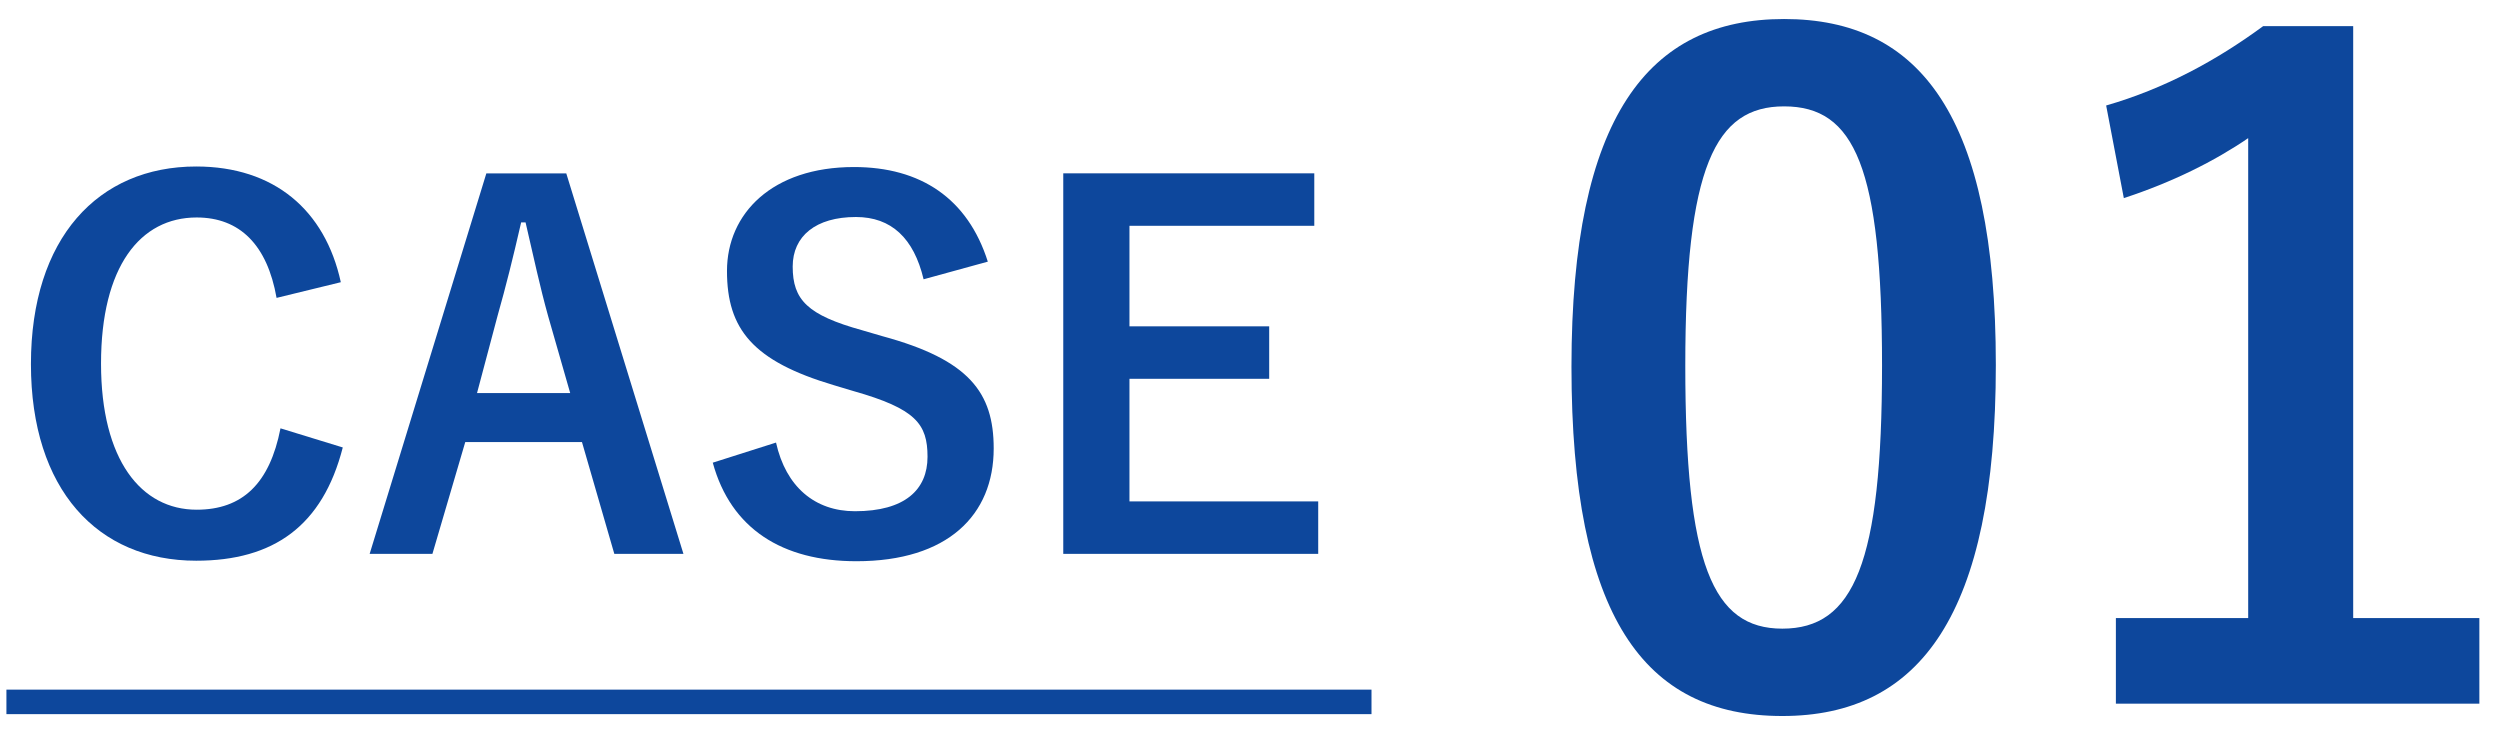
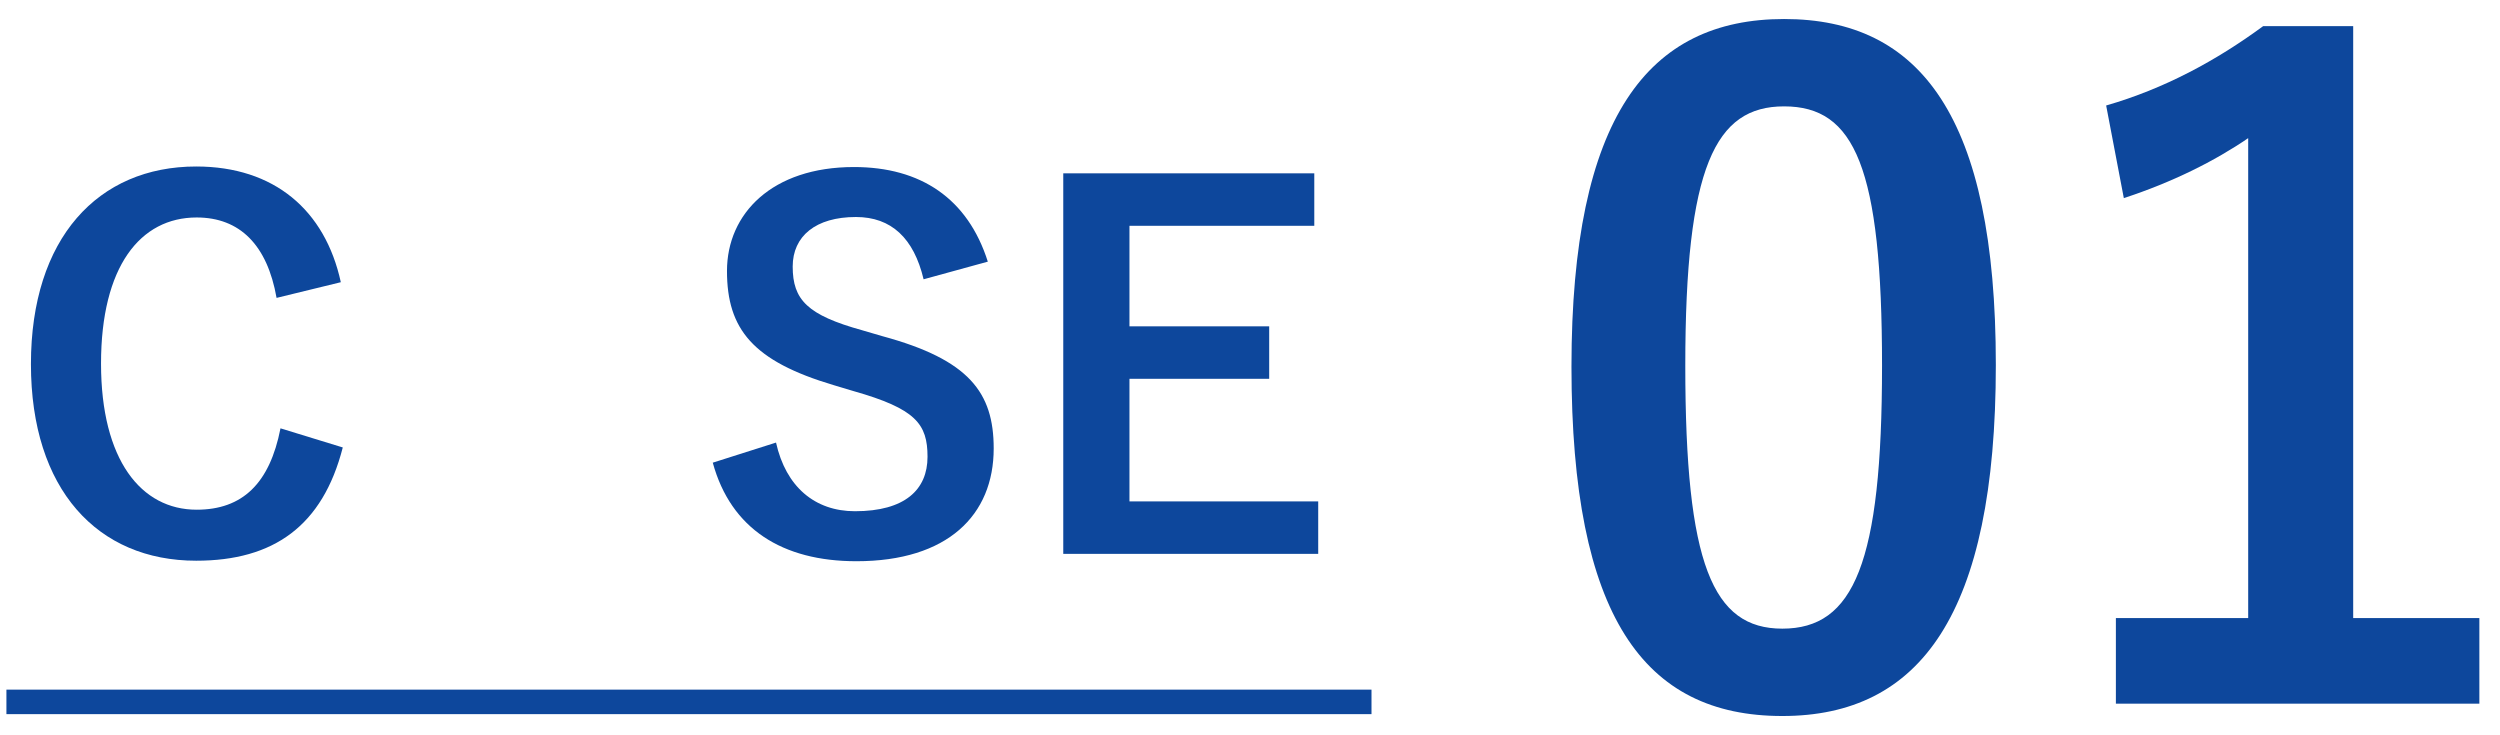
<svg xmlns="http://www.w3.org/2000/svg" version="1.1" x="0px" y="0px" width="100%" height="100%" viewBox="0 0 102 30" enable-background="new 0 0 102 30" xml:space="preserve">
  <defs>
</defs>
  <path fill="#0D479C" d="M11.284,12.154c-0.38-2.16-1.5-3.281-3.261-3.281c-2.301,0-3.901,2.001-3.901,5.962  c0,3.94,1.64,5.961,3.901,5.961c1.86,0,2.98-1.06,3.421-3.32l2.541,0.78c-0.82,3.2-2.821,4.621-5.981,4.621  c-4.021,0-6.742-2.901-6.742-8.022c0-5.141,2.741-8.062,6.742-8.062c3.181,0,5.261,1.78,5.901,4.721L11.284,12.154z" />
-   <path fill="#0D479C" d="M27.884,22.597h-2.82l-1.32-4.562h-4.761l-1.34,4.562h-2.561l4.761-15.523h3.261L27.884,22.597z   M22.363,12.895c-0.34-1.221-0.58-2.36-0.92-3.821h-0.18c-0.34,1.48-0.62,2.601-0.96,3.802l-0.84,3.16h3.801L22.363,12.895z" />
  <path fill="#0D479C" d="M37.683,11.395c-0.4-1.681-1.32-2.541-2.76-2.541c-1.641,0-2.581,0.78-2.581,2.021  c0,1.36,0.6,1.98,2.84,2.601l0.82,0.24c3.541,0.96,4.541,2.301,4.541,4.581c0,2.721-1.88,4.601-5.601,4.601  c-3.021,0-5.121-1.32-5.861-4.021l2.581-0.82c0.4,1.8,1.58,2.801,3.221,2.801c2.041,0,2.96-0.881,2.96-2.221  c0-1.341-0.48-1.96-3.021-2.681l-0.8-0.24c-3.301-0.98-4.361-2.28-4.361-4.661c0-2.34,1.84-4.24,5.181-4.24  c2.721,0,4.641,1.28,5.461,3.86L37.683,11.395z" />
  <path fill="#0D479C" d="M53.623,9.214h-7.541v4.101h5.701v2.141h-5.701v5.001h7.701v2.141H43.381V7.073h10.242V9.214z" />
  <path fill="#0D479C" d="M81.43,14.887c0,10.187-3.096,14.326-8.711,14.326c-5.65,0-8.603-4.068-8.603-14.255  s3.132-14.182,8.675-14.182S81.43,4.735,81.43,14.887z M68.76,14.922c0,8.1,1.115,10.727,3.959,10.727  c2.916,0,4.068-2.663,4.068-10.727c0-8.099-1.116-10.582-3.996-10.582C69.983,4.34,68.76,6.787,68.76,14.922z" />
  <path fill="#0D479C" d="M96.011,25.217h5.147v3.492h-14.83v-3.492h5.398V5.636c-1.367,0.936-3.095,1.8-5.074,2.447l-0.721-3.779  c2.376-0.684,4.5-1.836,6.408-3.239h3.671V25.217z" />
  <line fill="none" stroke="#0D479C" stroke-miterlimit="10" x1="0.262" y1="28.637" x2="55.957" y2="28.637" />
  <rect id="_x3C_スライス_x3E__5_" fill="none" width="102" height="30" />
</svg>